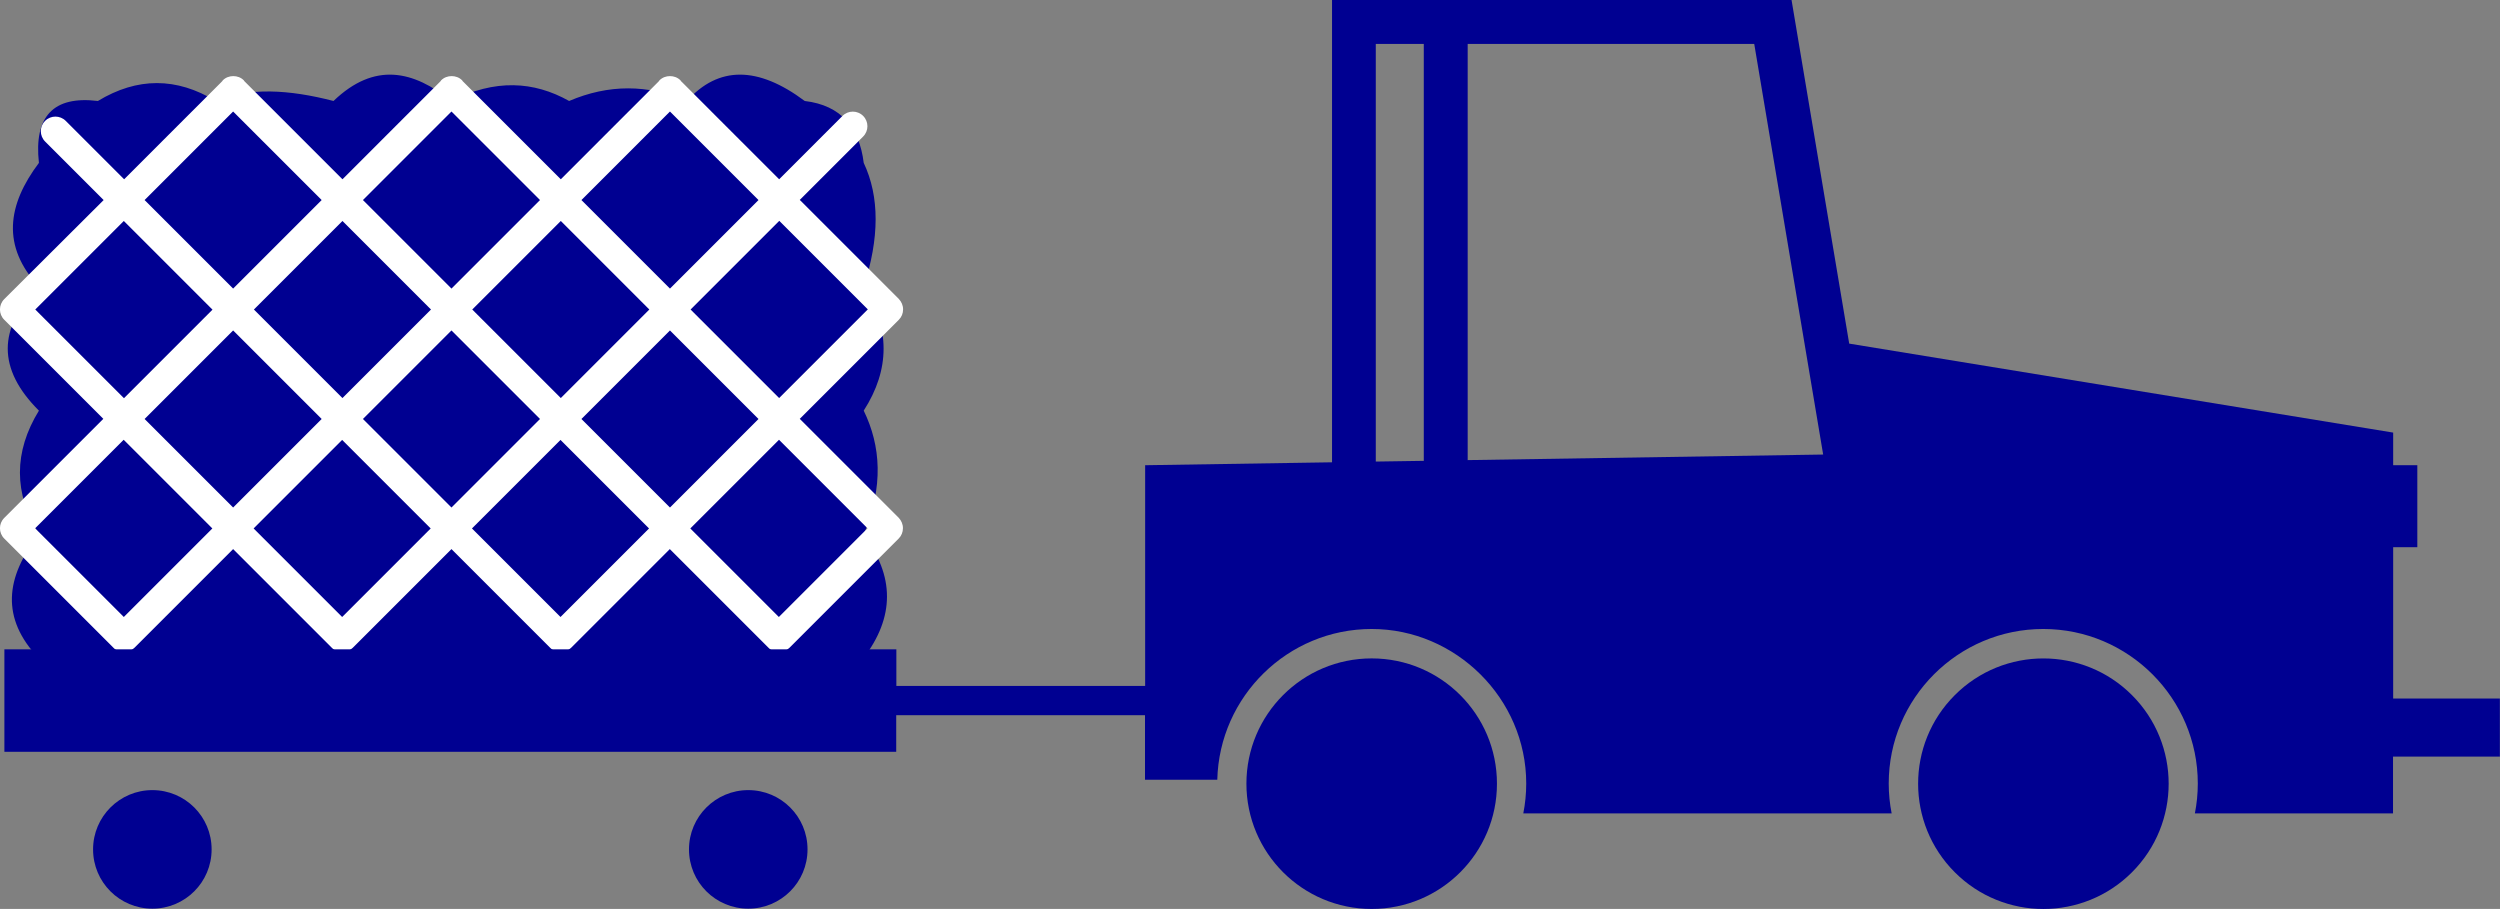
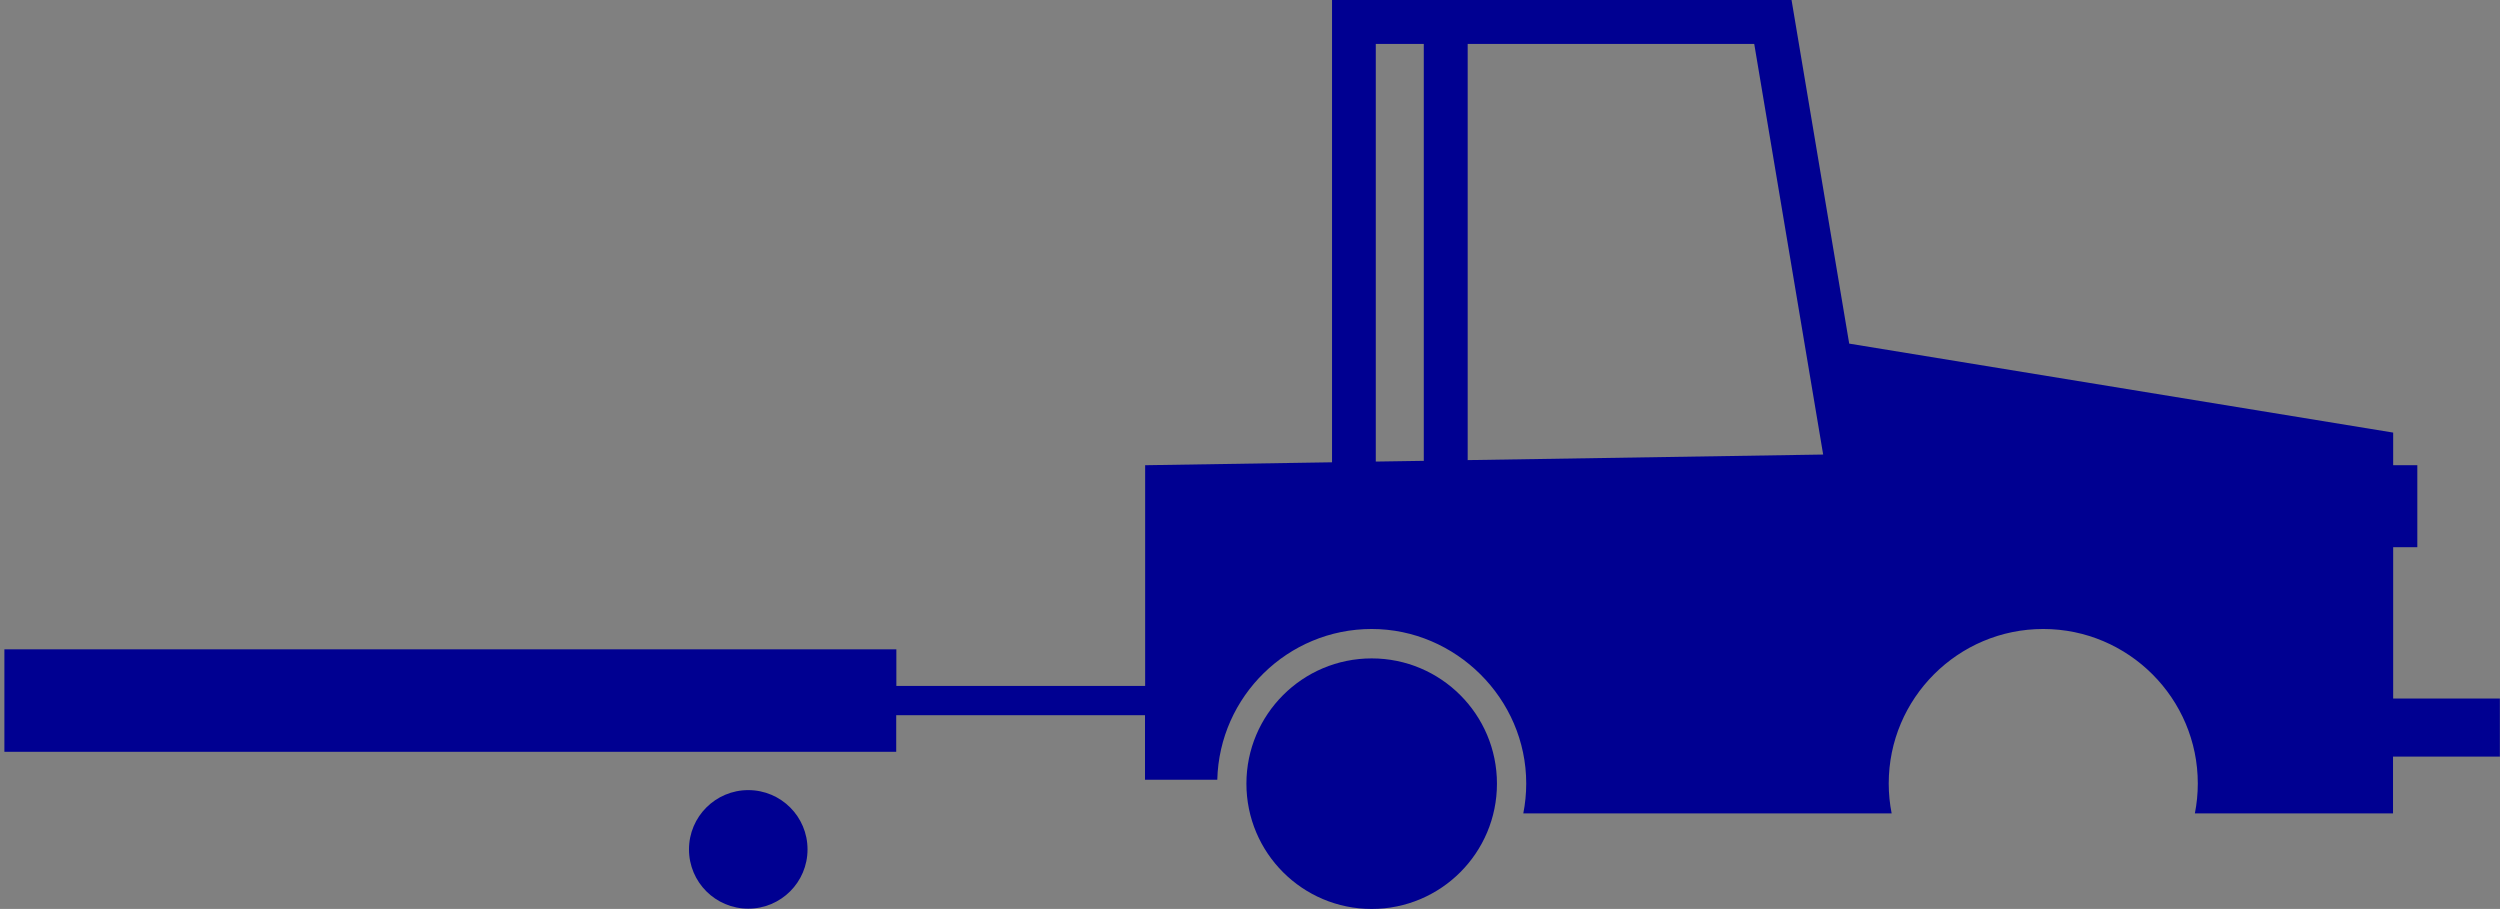
<svg xmlns="http://www.w3.org/2000/svg" id="uuid-4e48c994-77dc-4a96-9f62-4c17bb6e5bbd" viewBox="0 0 170.83 62.11">
  <rect x="0" y="0" width="170.83" height="62.11" fill="#808080" stroke="none" />
  <defs>
    <style>.uuid-a38fd92b-57c4-43e9-b960-fbd370229771{fill:#000091;}.uuid-1f9cf4d0-56de-47e5-9271-9ece4259c6cb{fill:#fff;}</style>
  </defs>
  <g id="uuid-d3c79082-a722-4649-b7f7-5630c364d2ad">
    <g id="uuid-a2f91f29-ab51-4d81-aba2-d786c55fc53e">
-       <path class="uuid-a38fd92b-57c4-43e9-b960-fbd370229771" d="m59.02,36.53c1.37-3.31,1.17-6.06,0-8.47,1.81-2.82,1.81-5.65,0-8.47,1.08-3.32,1.09-6.15,0-8.46-.3-2.41-1.53-3.93-4.03-4.23-3.21-2.4-5.9-2.4-8.05,0-2.68-1.15-5.36-1.15-8.05,0-2.42-1.36-5.07-1.51-8.05,0-2.59-2.08-5.24-2.7-8.05,0-3.05-.79-5.8-.94-8.05,0-2.68-1.63-5.36-1.63-8.05,0-3.04-.37-4.38,1.05-4.03,4.23-2.16,2.87-2.57,5.7,0,8.46-2.84,2.82-2.84,5.64,0,8.47-1.73,2.82-1.73,5.64,0,8.47-2.3,2.9-2.62,5.73,0,8.46h56.33c2.16-2.82,2.16-5.64,0-8.46Z" />
-       <path class="uuid-1f9cf4d0-56de-47e5-9271-9ece4259c6cb" d="m54.65,28.62l6.77-6.77c.19-.19.29-.44.29-.71s-.11-.52-.29-.71l-6.77-6.77,4.33-4.33c.39-.39.39-1.02,0-1.41s-1.02-.39-1.41,0l-4.33,4.33-6.71-6.71s-.02-.03-.03-.05c-.2-.2-.46-.29-.72-.29-.26,0-.52.09-.72.29-.01.01-.02.03-.03.05l-6.71,6.71-6.71-6.71s-.02-.03-.03-.05c-.2-.2-.46-.29-.72-.29-.26,0-.52.09-.72.29-.01.01-.02.03-.03.05l-6.71,6.71-6.71-6.71s-.02-.03-.03-.05c-.2-.2-.46-.29-.72-.29-.26,0-.52.09-.72.29-.01.01-.02.03-.03.05l-6.71,6.71-3.99-3.99c-.39-.39-1.02-.39-1.41,0s-.39,1.02,0,1.41l4,4L.29,20.44c-.39.39-.39,1.02,0,1.41l6.77,6.77L.29,35.39c-.39.39-.39,1.02,0,1.41l7.47,7.47c.2.2.45.29.71.29s.51-.1.71-.29l6.75-6.75,6.75,6.75c.2.2.45.29.71.29s.51-.1.71-.29l6.75-6.75,6.75,6.75c.2.2.45.29.71.29s.51-.1.71-.29l6.75-6.75,6.75,6.75c.2.2.45.29.71.29s.51-.1.71-.29l7.47-7.47c.19-.19.29-.44.29-.71s-.11-.52-.29-.71l-6.77-6.77Zm-31.25-13.52l6.05,6.05-6.05,6.05-6.05-6.05,6.05-6.05Zm14.92,0l6.05,6.05-6.05,6.05-6.05-6.05,6.05-6.05Zm1.41-1.43l6.05-6.05,6.05,6.05-6.05,6.05-6.05-6.05Zm-8.88,6.05l-6.05-6.05,6.05-6.05,6.05,6.05-6.05,6.05Zm-14.92,0l-6.05-6.05,6.05-6.05,6.05,6.05-6.05,6.05Zm-6.05,8.91l6.05-6.05,6.05,6.05-6.05,6.05-6.05-6.05Zm20.97-6.05l6.05,6.05-6.05,6.05-6.05-6.05,6.05-6.05Zm8.88,6.05l6.05-6.05,6.05,6.05-6.05,6.05-6.05-6.05Zm13.51-1.43l-6.05-6.05,6.06-6.06,6.05,6.05-6.06,6.06ZM8.46,15.1l6.06,6.06-6.05,6.05-6.06-6.06,6.05-6.05Zm0,27.06l-6.06-6.06,6.05-6.05,6.06,6.06-6.05,6.05Zm14.92,0l-6.05-6.05,6.05-6.05,6.05,6.05-6.05,6.05Zm14.92,0l-6.05-6.05,6.05-6.05,6.05,6.05-6.05,6.05Zm14.92,0l-6.05-6.05,6.06-6.06,6.05,6.05-6.06,6.06Z" />
-       <circle class="uuid-a38fd92b-57c4-43e9-b960-fbd370229771" cx="139.63" cy="53.55" r="8.56" transform="translate(3.03 114.42) rotate(-45)" />
      <circle class="uuid-a38fd92b-57c4-43e9-b960-fbd370229771" cx="93.73" cy="53.55" r="8.56" />
      <path class="uuid-a38fd92b-57c4-43e9-b960-fbd370229771" d="m163.53,47.73v-10.34h1.65v-5.6h-1.65v-2.23l-37.17-6.08-3.94-23.48h-31.4v31.59l-12.77.2v15.08h-17v-2.5H.3v7h60.94v-2.5h17v4.41h4.94c.14-5.7,4.82-10.3,10.55-10.3s10.56,4.74,10.56,10.56c0,.7-.07,1.38-.2,2.04h25.17c-.13-.66-.2-1.34-.2-2.04,0-5.83,4.74-10.56,10.56-10.56s10.56,4.74,10.56,10.56c0,.7-.07,1.38-.2,2.04h13.54v-3.88h7.3v-3.97h-7.3ZM94.01,3h3.28v28.49l-3.28.05V3Zm6.28,28.45V3h19.58l4.71,28.06-24.29.38Zm25.81-.41h0s0,0,0,0h0Z" />
-       <path class="uuid-a38fd92b-57c4-43e9-b960-fbd370229771" d="m10.41,53.99c-2.23,0-4.05,1.81-4.05,4.05s1.81,4.05,4.05,4.05,4.05-1.81,4.05-4.05-1.81-4.05-4.05-4.05Z" />
-       <path class="uuid-a38fd92b-57c4-43e9-b960-fbd370229771" d="m51.13,53.99c-2.23,0-4.05,1.81-4.05,4.05s1.81,4.05,4.05,4.05,4.05-1.81,4.05-4.05-1.81-4.05-4.05-4.05Z" />
+       <path class="uuid-a38fd92b-57c4-43e9-b960-fbd370229771" d="m51.13,53.99c-2.23,0-4.05,1.81-4.05,4.05s1.81,4.05,4.05,4.05,4.05-1.81,4.05-4.05-1.81-4.05-4.05-4.05" />
    </g>
  </g>
</svg>